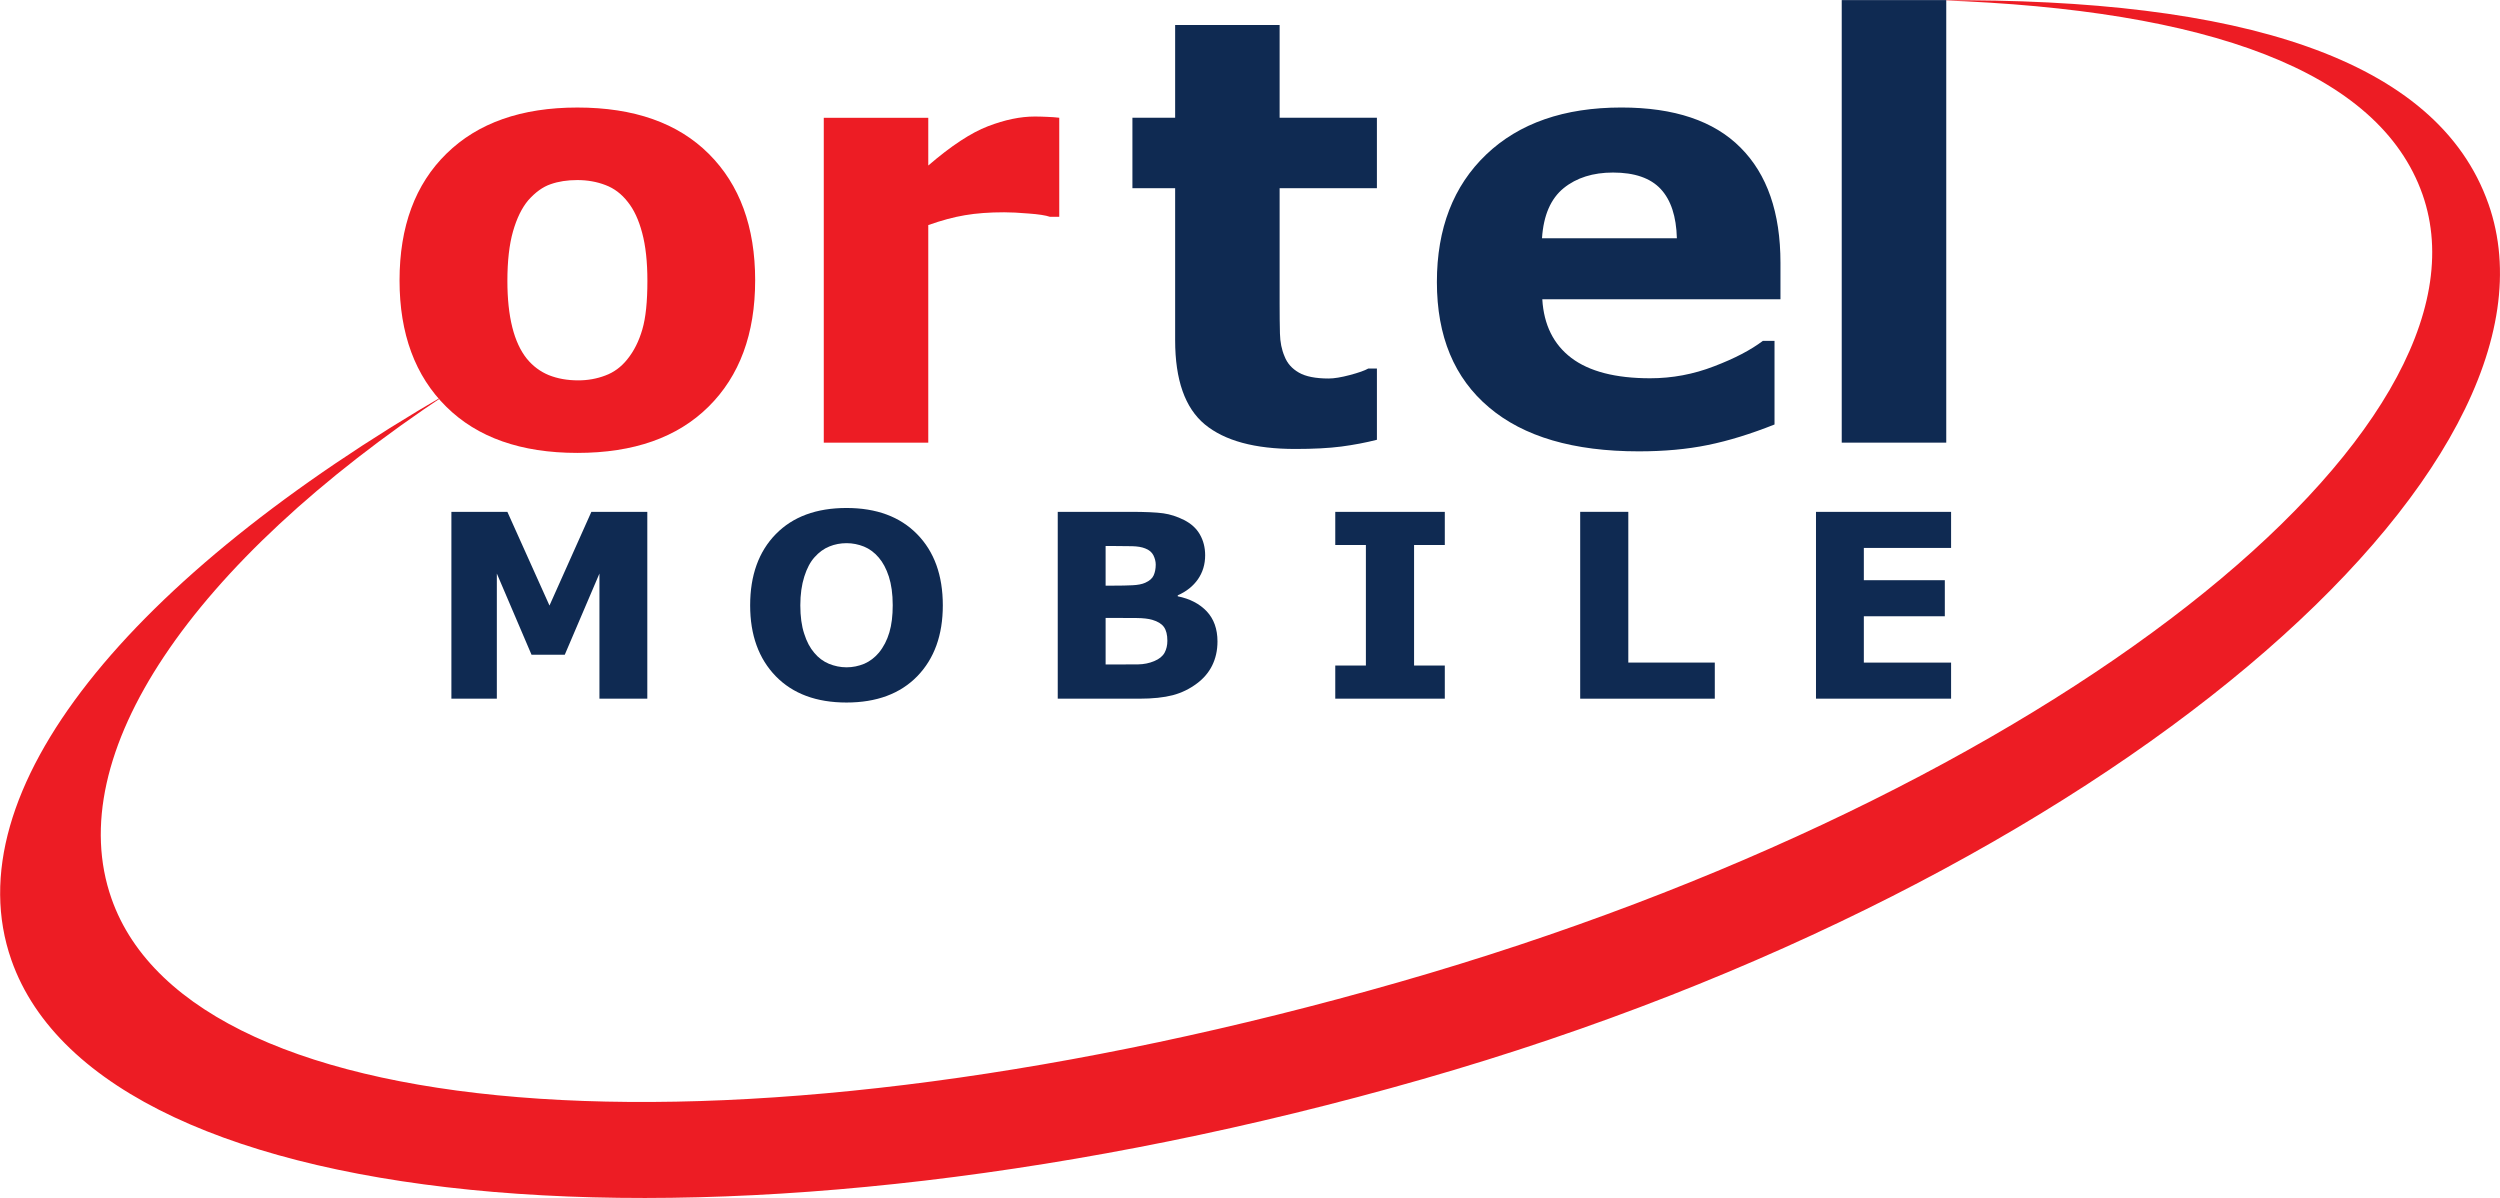
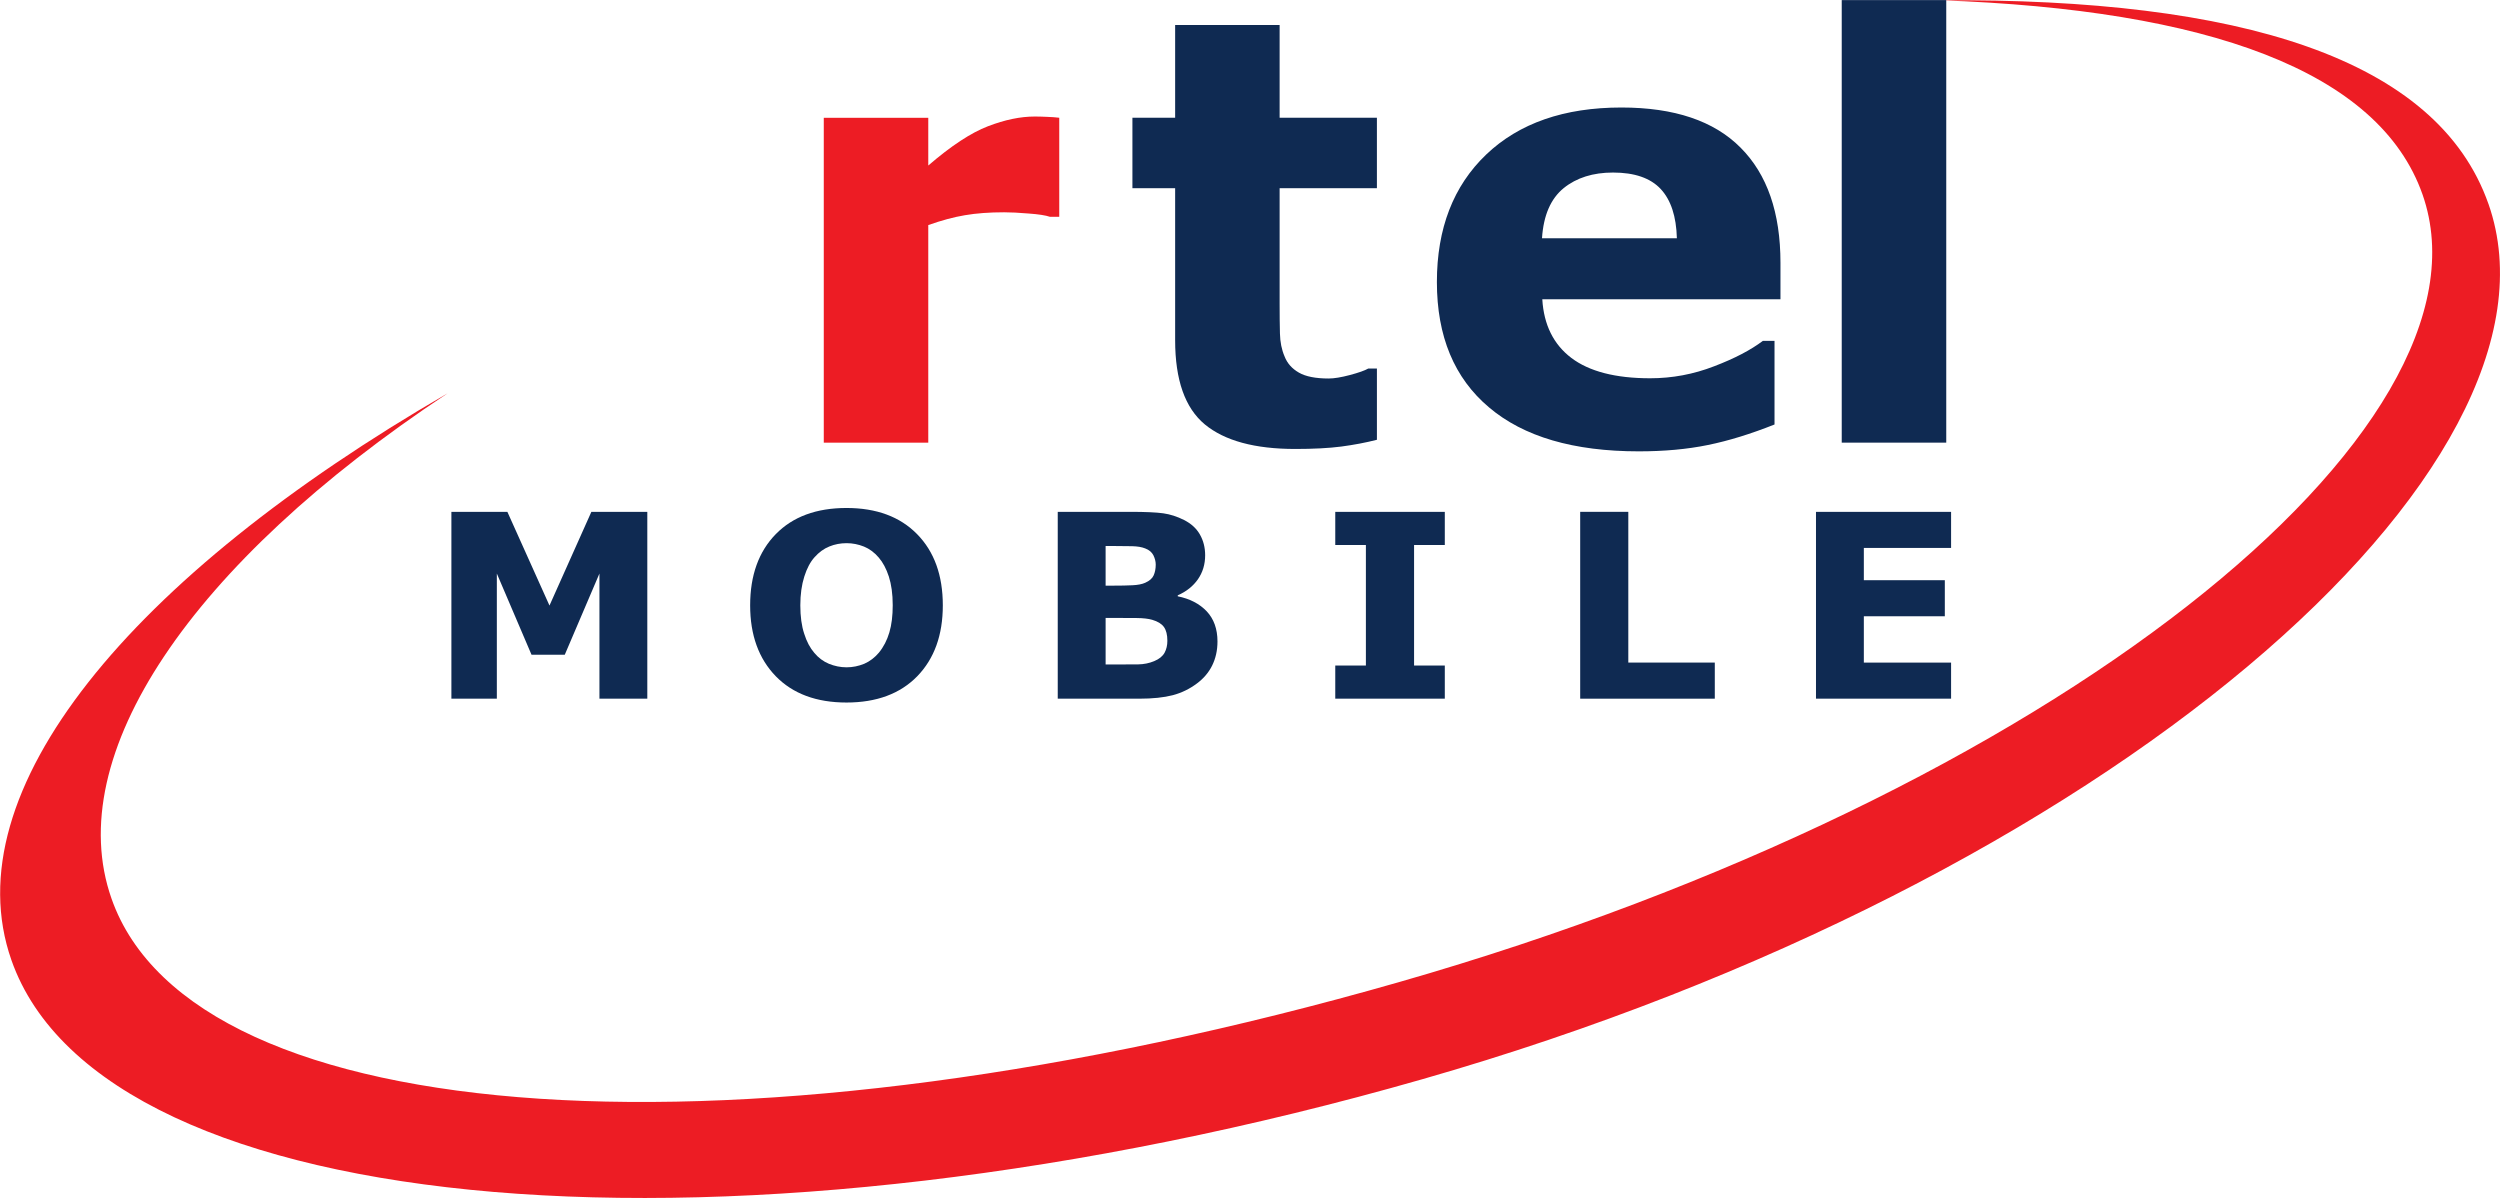
<svg xmlns="http://www.w3.org/2000/svg" xmlns:ns1="http://www.inkscape.org/namespaces/inkscape" xmlns:ns2="http://sodipodi.sourceforge.net/DTD/sodipodi-0.dtd" id="svg4136" version="1.1" ns1:version="1.1.2 (b8e25be833, 2022-02-05)" ns2:docname="header_logo.svg" viewBox="1.48 1.92 315.7 151.32">
  <defs id="defs4138">
    <ns1:perspective ns2:type="inkscape:persp3d" ns1:vp_x="0 : 526.18109 : 1" ns1:vp_y="0 : 1000 : 0" ns1:vp_z="744.09448 : 526.18109 : 1" ns1:persp3d-origin="372.04724 : 350.78739 : 1" id="perspective4144" />
    <ns1:perspective id="perspective4109" ns1:persp3d-origin="0.5 : 0.33333333 : 1" ns1:vp_z="1 : 0.5 : 1" ns1:vp_y="0 : 1000 : 0" ns1:vp_x="0 : 0.5 : 1" ns2:type="inkscape:persp3d" />
    <clipPath clipPathUnits="userSpaceOnUse" id="clipPath100">
      <path d="m 21,21 858.898,0 0,1207.559 -858.898,0 L 21,21 z" id="path102" />
    </clipPath>
  </defs>
  <ns2:namedview id="base" pagecolor="#ffffff" bordercolor="#666666" borderopacity="1.0" ns1:pageopacity="0.0" ns1:pageshadow="2" ns1:zoom="2.0050595" ns1:cx="174.80778" ns1:cy="105.98189" ns1:document-units="px" ns1:current-layer="layer1" showgrid="false" ns1:window-width="1920" ns1:window-height="1001" ns1:window-x="-9" ns1:window-y="-9" ns1:window-maximized="1" ns1:pagecheckerboard="0" />
  <g ns1:label="Layer 1" ns1:groupmode="layer" id="layer1" transform="translate(-173.506,-428.299)">
    <path id="path72" style="fill: rgb(237, 28, 36); fill-opacity: 1; fill-rule: nonzero; stroke: none; --darkreader-inline-fill: #ef3138; --darkreader-inline-stroke: none;" d="m 489.23,455.977 c -6.469,-18.429 -31.488,-25.989 -69.136,-25.719 33.504,1.18 55.309,8.85 60.811,24.527 10.366,29.59 -46.343,75.703 -129.275,99.463 -82.926,23.754 -152.208,19.024 -162.567,-10.564 -6.338,-18.06 9.946,-42.275 42.458,-63.804 -40.07,23.201 -62.571,50.252 -55.095,71.579 11.634,33.166 91.418,39.906 178.206,15.035 86.794,-24.855 146.227,-77.344 134.599,-110.517" data-darkreader-inline-fill="" data-darkreader-inline-stroke="" />
-     <path id="path76" style="fill: rgb(237, 28, 36); fill-opacity: 1; fill-rule: nonzero; stroke: none; --darkreader-inline-fill: #ef3138; --darkreader-inline-stroke: none;" d="m 270.347,465.624 c 0,6.753 -1.964,12.071 -5.89,15.953 -3.936,3.895 -9.456,5.835 -16.564,5.835 -7.11,0 -12.627,-1.94 -16.556,-5.835 -3.926,-3.881 -5.897,-9.2 -5.897,-15.953 0,-6.8 1.978,-12.144 5.935,-16.012 3.954,-3.876 9.464,-5.814 16.519,-5.814 7.162,0 12.69,1.952 16.6,5.85 3.908,3.897 5.854,9.226 5.854,15.976 m -16.164,9.991 c 0.858,-1.048 1.484,-2.314 1.913,-3.785 0.434,-1.481 0.642,-3.521 0.642,-6.136 0,-2.411 -0.22,-4.438 -0.661,-6.072 -0.436,-1.639 -1.036,-2.936 -1.826,-3.913 -0.777,-1.001 -1.71,-1.709 -2.81,-2.121 -1.097,-0.421 -2.277,-0.63 -3.547,-0.63 -1.27,0 -2.393,0.175 -3.37,0.52 -0.993,0.336 -1.935,1.021 -2.841,2.042 -0.8,0.953 -1.44,2.263 -1.915,3.92 -0.472,1.654 -0.71,3.746 -0.71,6.254 0,2.244 0.204,4.188 0.616,5.839 0.41,1.644 1.031,2.973 1.83,3.973 0.779,0.954 1.711,1.644 2.79,2.087 1.09,0.434 2.32,0.659 3.715,0.659 1.191,0 2.33,-0.199 3.411,-0.611 1.087,-0.4 2.001,-1.079 2.764,-2.025" data-darkreader-inline-fill="" data-darkreader-inline-stroke="" />
    <path id="path80" style="fill: rgb(237, 28, 36); fill-opacity: 1; fill-rule: nonzero; stroke: none; --darkreader-inline-fill: #ef3138; --darkreader-inline-stroke: none;" d="m 308.748,457.599 -1.17,0 c -0.556,-0.191 -1.458,-0.326 -2.694,-0.416 -1.242,-0.106 -2.275,-0.156 -3.1,-0.156 -1.87,0 -3.519,0.124 -4.947,0.369 -1.436,0.24 -2.98,0.662 -4.629,1.244 l 0,27.476 -13.196,0 0,-41.024 13.196,0 0,6.03 c 2.886,-2.487 5.402,-4.141 7.536,-4.959 2.139,-0.823 4.104,-1.228 5.906,-1.228 0.454,0 0.981,0.013 1.564,0.041 0.578,0.014 1.097,0.064 1.534,0.113 l 0,12.51 z" data-darkreader-inline-fill="" data-darkreader-inline-stroke="" />
    <path id="path84" style="fill: rgb(15, 42, 82); fill-opacity: 1; fill-rule: nonzero; stroke: none; --darkreader-inline-fill: #c9c5be; --darkreader-inline-stroke: none;" d="m 348.861,485.755 c -1.41,0.361 -2.915,0.645 -4.501,0.856 -1.577,0.203 -3.524,0.304 -5.806,0.304 -5.116,0 -8.924,-1.038 -11.425,-3.103 -2.498,-2.075 -3.746,-5.611 -3.746,-10.637 l 0,-19.189 -5.395,0 0,-8.895 5.395,0 0,-11.715 13.194,0 0,11.715 12.285,0 0,8.895 -12.285,0 0,14.581 c 0,1.436 0.014,2.703 0.041,3.774 0.025,1.069 0.215,2.038 0.584,2.888 0.331,0.861 0.934,1.544 1.799,2.039 0.863,0.5 2.121,0.75 3.77,0.75 0.681,0 1.577,-0.147 2.68,-0.439 1.114,-0.297 1.884,-0.569 2.319,-0.82 l 1.093,0 0,8.996 z" data-darkreader-inline-fill="" data-darkreader-inline-stroke="" />
    <path id="path88" style="fill: rgb(15, 42, 82); fill-opacity: 1; fill-rule: nonzero; stroke: none; --darkreader-inline-fill: #c9c5be; --darkreader-inline-stroke: none;" d="m 399.822,468.014 -30.075,0 c 0.191,3.22 1.416,5.695 3.665,7.402 2.257,1.706 5.57,2.571 9.953,2.571 2.771,0 5.457,-0.496 8.07,-1.51 2.612,-0.994 4.654,-2.069 6.166,-3.214 l 1.471,0 0,10.561 c -2.984,1.186 -5.781,2.054 -8.409,2.589 -2.634,0.541 -5.54,0.802 -8.732,0.802 -8.232,0 -14.541,-1.845 -18.913,-5.554 -4.39,-3.696 -6.582,-8.976 -6.582,-15.825 0,-6.77 2.078,-12.136 6.225,-16.101 4.152,-3.96 9.846,-5.94 17.074,-5.94 6.668,0 11.689,1.683 15.043,5.062 3.374,3.373 5.045,8.225 5.045,14.553 l 0,4.603 z m -13.08,-7.709 c -0.075,-2.761 -0.748,-4.825 -2.042,-6.218 -1.29,-1.381 -3.294,-2.079 -6.02,-2.079 -2.522,0 -4.609,0.651 -6.236,1.97 -1.625,1.323 -2.545,3.422 -2.734,6.326 l 17.032,0 z" data-darkreader-inline-fill="" data-darkreader-inline-stroke="" />
    <path d="m 420.759,486.116 -13.199,0 0,-55.885 13.199,0 0,55.885 z" style="fill: rgb(15, 42, 82); fill-opacity: 1; fill-rule: nonzero; stroke: none; --darkreader-inline-fill: #c9c5be; --darkreader-inline-stroke: none;" id="path90" data-darkreader-inline-fill="" data-darkreader-inline-stroke="" />
    <g id="g92" transform="matrix(1.25,0,0,-1.25,256.728,518.449)">
      <path d="m 0,0 -4.836,0 0,12.642 -3.502,-8.201 -3.36,0 -3.503,8.201 0,-12.642 -4.591,0 0,18.876 5.655,0 4.254,-9.467 4.232,9.467 5.651,0 L 0,0 z" style="fill: rgb(15, 42, 82); fill-opacity: 1; fill-rule: nonzero; stroke: none; --darkreader-inline-fill: #c9c5be; --darkreader-inline-stroke: none;" id="path94" data-darkreader-inline-fill="" data-darkreader-inline-stroke="" />
    </g>
    <g transform="matrix(1.25,0,0,-1.25,-229.857,1900.496)" id="g96">
      <g id="g98" clip-path="url(#clipPath100)">
        <g id="g104" transform="translate(419.122,1115.066)">
          <path d="m 0,0 c 0,-3.004 -0.861,-5.387 -2.585,-7.165 -1.722,-1.764 -4.11,-2.652 -7.145,-2.652 -3.04,0 -5.418,0.888 -7.142,2.652 -1.727,1.778 -2.592,4.161 -2.592,7.165 0,3.035 0.865,5.436 2.592,7.198 1.724,1.761 4.102,2.639 7.142,2.639 3.02,0 5.4,-0.878 7.128,-2.639 C -0.867,5.436 0,3.035 0,0 m -6.455,-4.777 c 0.472,0.577 0.823,1.262 1.053,2.038 0.232,0.781 0.341,1.697 0.341,2.759 0,1.134 -0.136,2.093 -0.391,2.889 -0.261,0.797 -0.602,1.436 -1.024,1.923 -0.433,0.508 -0.932,0.88 -1.488,1.106 -0.566,0.225 -1.147,0.344 -1.755,0.344 -0.621,0 -1.198,-0.111 -1.739,-0.332 C -12.012,5.728 -12.509,5.369 -12.96,4.861 -13.389,4.385 -13.734,3.737 -13.995,2.905 -14.26,2.07 -14.396,1.104 -14.396,0 c 0,-1.122 0.13,-2.077 0.391,-2.863 0.25,-0.798 0.591,-1.437 1.02,-1.934 0.417,-0.504 0.911,-0.867 1.477,-1.106 0.568,-0.23 1.157,-0.356 1.789,-0.356 0.621,0 1.214,0.126 1.787,0.36 0.562,0.245 1.055,0.623 1.477,1.122" style="fill: rgb(15, 42, 82); fill-opacity: 1; fill-rule: nonzero; stroke: none; --darkreader-inline-fill: #c9c5be; --darkreader-inline-stroke: none;" id="path106" data-darkreader-inline-fill="" data-darkreader-inline-stroke="" />
        </g>
        <g id="g108" transform="translate(446.869,1111.421)">
          <path d="m 0,0 c 0,-0.916 -0.186,-1.728 -0.548,-2.455 -0.363,-0.717 -0.877,-1.306 -1.519,-1.783 -0.742,-0.558 -1.552,-0.955 -2.449,-1.193 -0.892,-0.232 -2.018,-0.353 -3.392,-0.353 l -8.229,0 0,18.877 7.324,0 c 1.518,0 2.627,-0.051 3.338,-0.149 0.704,-0.1 1.406,-0.326 2.098,-0.677 0.717,-0.361 1.25,-0.846 1.601,-1.463 0.351,-0.614 0.531,-1.308 0.531,-2.1 0,-0.913 -0.245,-1.722 -0.726,-2.418 C -2.456,5.59 -3.137,5.042 -4.014,4.659 l 0,-0.099 C -2.786,4.313 -1.805,3.802 -1.082,3.036 -0.364,2.27 0,1.254 0,0 m -6.238,7.757 c 0,0.318 -0.081,0.627 -0.234,0.943 -0.159,0.313 -0.433,0.547 -0.829,0.696 -0.358,0.144 -0.792,0.211 -1.323,0.225 -0.527,0.011 -1.269,0.023 -2.217,0.023 l -0.46,0 0,-4.008 0.765,0 c 0.769,0 1.414,0.011 1.955,0.04 0.538,0.027 0.966,0.109 1.28,0.251 0.438,0.194 0.725,0.449 0.858,0.756 0.134,0.314 0.205,0.673 0.205,1.074 m 1.175,-7.685 c 0,0.595 -0.113,1.057 -0.347,1.385 -0.232,0.326 -0.627,0.564 -1.181,0.727 -0.378,0.111 -0.905,0.175 -1.565,0.18 -0.667,0.006 -1.356,0.01 -2.081,0.01 l -1.064,0 0,-4.704 0.353,0 c 1.364,0 2.34,0.004 2.932,0.011 0.585,0.01 1.128,0.121 1.625,0.33 0.506,0.211 0.851,0.495 1.044,0.844 0.191,0.352 0.284,0.757 0.284,1.217" style="fill: rgb(15, 42, 82); fill-opacity: 1; fill-rule: nonzero; stroke: none; --darkreader-inline-fill: #c9c5be; --darkreader-inline-stroke: none;" id="path110" data-darkreader-inline-fill="" data-darkreader-inline-stroke="" />
        </g>
      </g>
    </g>
    <g id="g112" transform="matrix(1.25,0,0,-1.25,357.436,518.449)">
      <path d="m 0,0 -11.066,0 0,3.349 3.094,0 0,12.179 -3.094,0 0,3.348 11.066,0 0,-3.348 -3.105,0 0,-12.179 L 0,3.349 0,0 z" style="fill: rgb(15, 42, 82); fill-opacity: 1; fill-rule: nonzero; stroke: none; --darkreader-inline-fill: #c9c5be; --darkreader-inline-stroke: none;" id="path114" data-darkreader-inline-fill="" data-darkreader-inline-stroke="" />
    </g>
    <g id="g116" transform="matrix(1.25,0,0,-1.25,391.53,518.449)">
      <path d="m 0,0 -13.598,0 0,18.876 4.861,0 0,-15.228 L 0,3.648 0,0 z" style="fill: rgb(15, 42, 82); fill-opacity: 1; fill-rule: nonzero; stroke: none; --darkreader-inline-fill: #c9c5be; --darkreader-inline-stroke: none;" id="path118" data-darkreader-inline-fill="" data-darkreader-inline-stroke="" />
    </g>
    <g id="g120" transform="matrix(1.25,0,0,-1.25,421.369,518.449)">
      <path d="m 0,0 -13.648,0 0,18.876 13.648,0 0,-3.645 -8.814,0 0,-3.261 8.181,0 0,-3.645 -8.181,0 0,-4.677 L 0,3.648 0,0 z" style="fill: rgb(15, 42, 82); fill-opacity: 1; fill-rule: nonzero; stroke: none; --darkreader-inline-fill: #c9c5be; --darkreader-inline-stroke: none;" id="path122" data-darkreader-inline-fill="" data-darkreader-inline-stroke="" />
    </g>
  </g>
</svg>